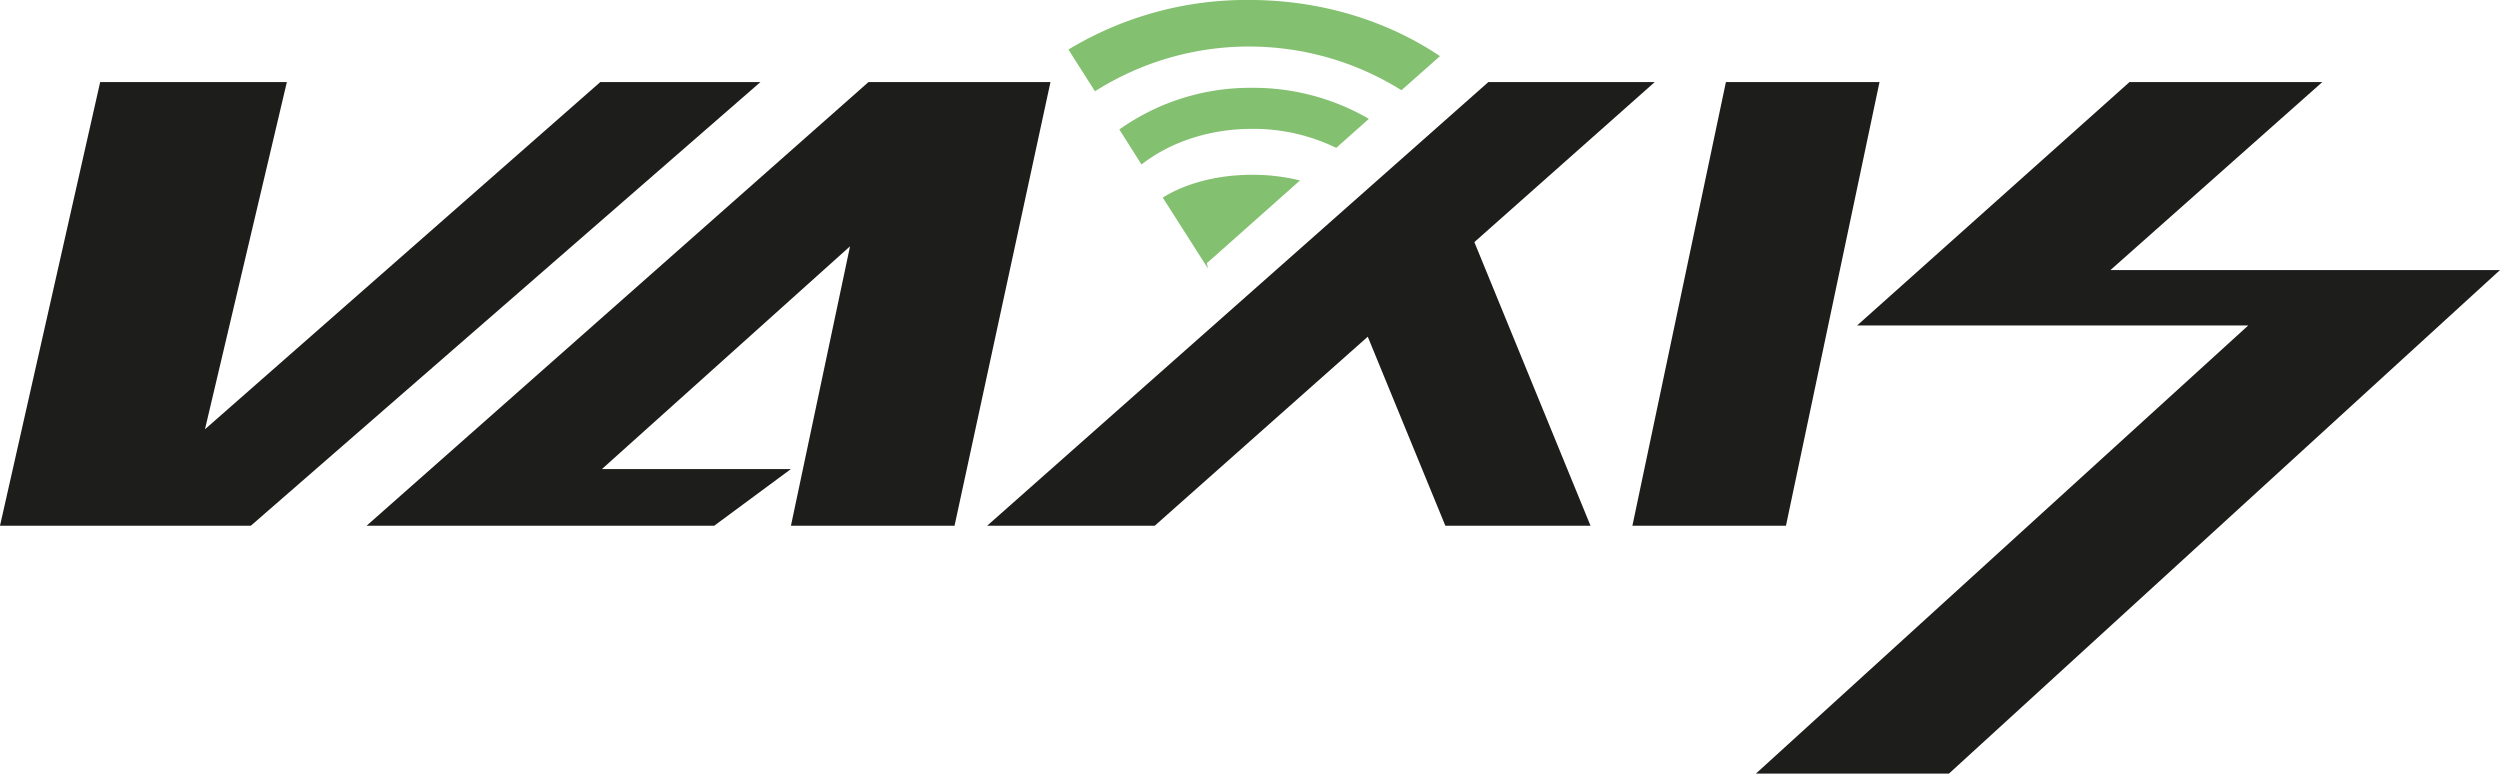
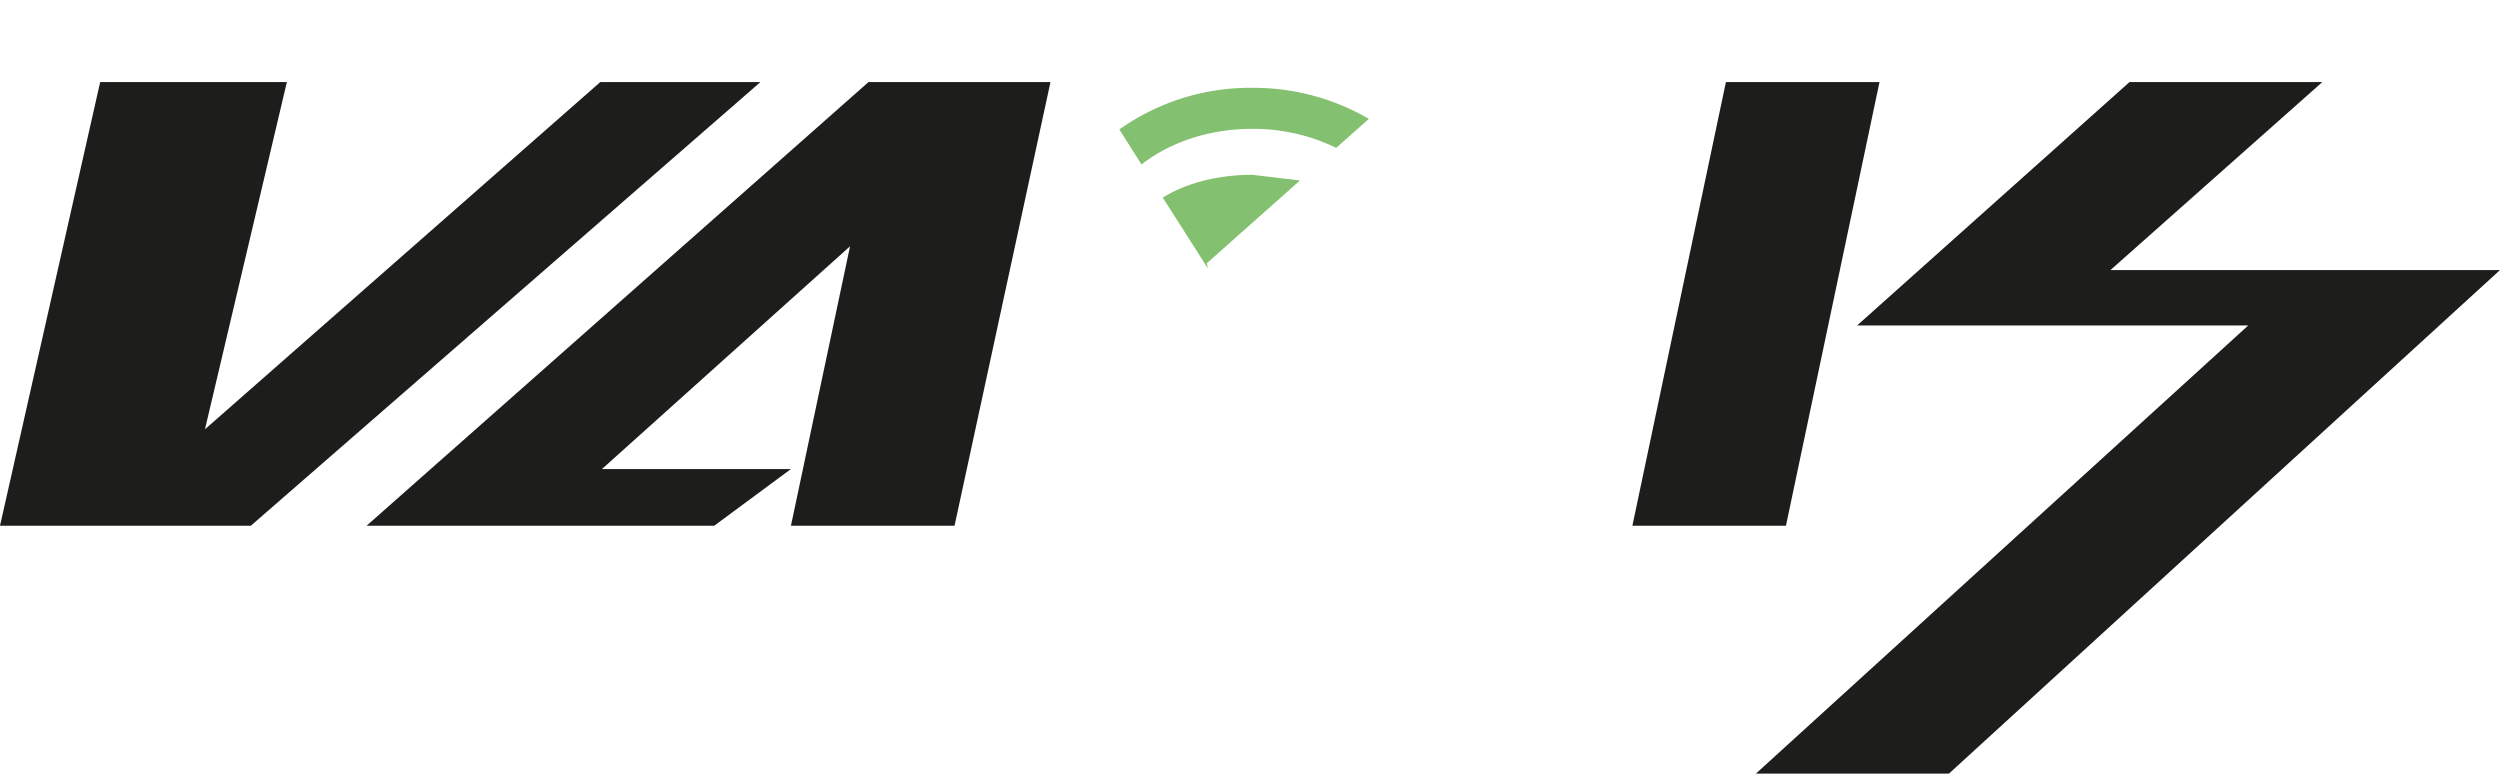
<svg xmlns="http://www.w3.org/2000/svg" id="katman_1" data-name="katman 1" viewBox="0 0 789.41 244.27">
  <defs>
    <style>.cls-1{fill:#1d1d1b;}.cls-2{fill:#83c06f;}</style>
  </defs>
  <title>Vaxis-Logo</title>
  <polygon class="cls-1" points="31.63 25.92 0 166.01 79.2 166.01 240.11 25.92 189.54 25.92 64.72 135.55 90.58 25.92 31.63 25.92" />
  <polygon class="cls-1" points="115.75 166.01 274.23 25.92 331.7 25.92 301.41 166.01 249.75 166.01 268.41 77.77 190.07 148.11 249.74 148.11 225.52 166.01 115.75 166.01" />
-   <polygon class="cls-1" points="522.5 25.92 469.96 25.92 311.7 166.01 364.62 166.01 431.89 106.32 456.39 166.01 502.23 166.01 465.55 76.45 522.5 25.92" />
  <polygon class="cls-1" points="593.48 25.92 544.98 25.92 515.45 166.01 563.94 166.01 593.48 25.92" />
  <polygon class="cls-1" points="672.41 25.92 586.41 102.77 709.91 102.77 554.46 244.27 615.41 244.27 789.41 85.27 666.41 85.27 733.3 25.92 672.41 25.92" />
-   <path class="cls-2" d="M449.68,318.77l8.39,13.17a90.81,90.81,0,0,1,96.77-.33L567,320.85c-16.47-11.09-37.43-17.74-60.25-17.74A108.7,108.7,0,0,0,449.68,318.77Z" transform="translate(-112.31 -303.12)" />
  <path class="cls-2" d="M465.76,344l7,11.06c8.86-6.94,21.22-11.25,34.89-11.25a59.75,59.75,0,0,1,26.59,6l10.31-9.16a72.52,72.52,0,0,0-36.9-9.8A71.38,71.38,0,0,0,465.76,344Z" transform="translate(-112.31 -303.12)" />
-   <path class="cls-2" d="M507.71,358.31c-11.14,0-21.17,2.77-28.24,7.21l14.26,22.37-.33-1.67,29.4-26.12A62.63,62.63,0,0,0,507.71,358.31Z" transform="translate(-112.31 -303.12)" />
+   <path class="cls-2" d="M507.71,358.31c-11.14,0-21.17,2.77-28.24,7.21l14.26,22.37-.33-1.67,29.4-26.12Z" transform="translate(-112.31 -303.12)" />
</svg>